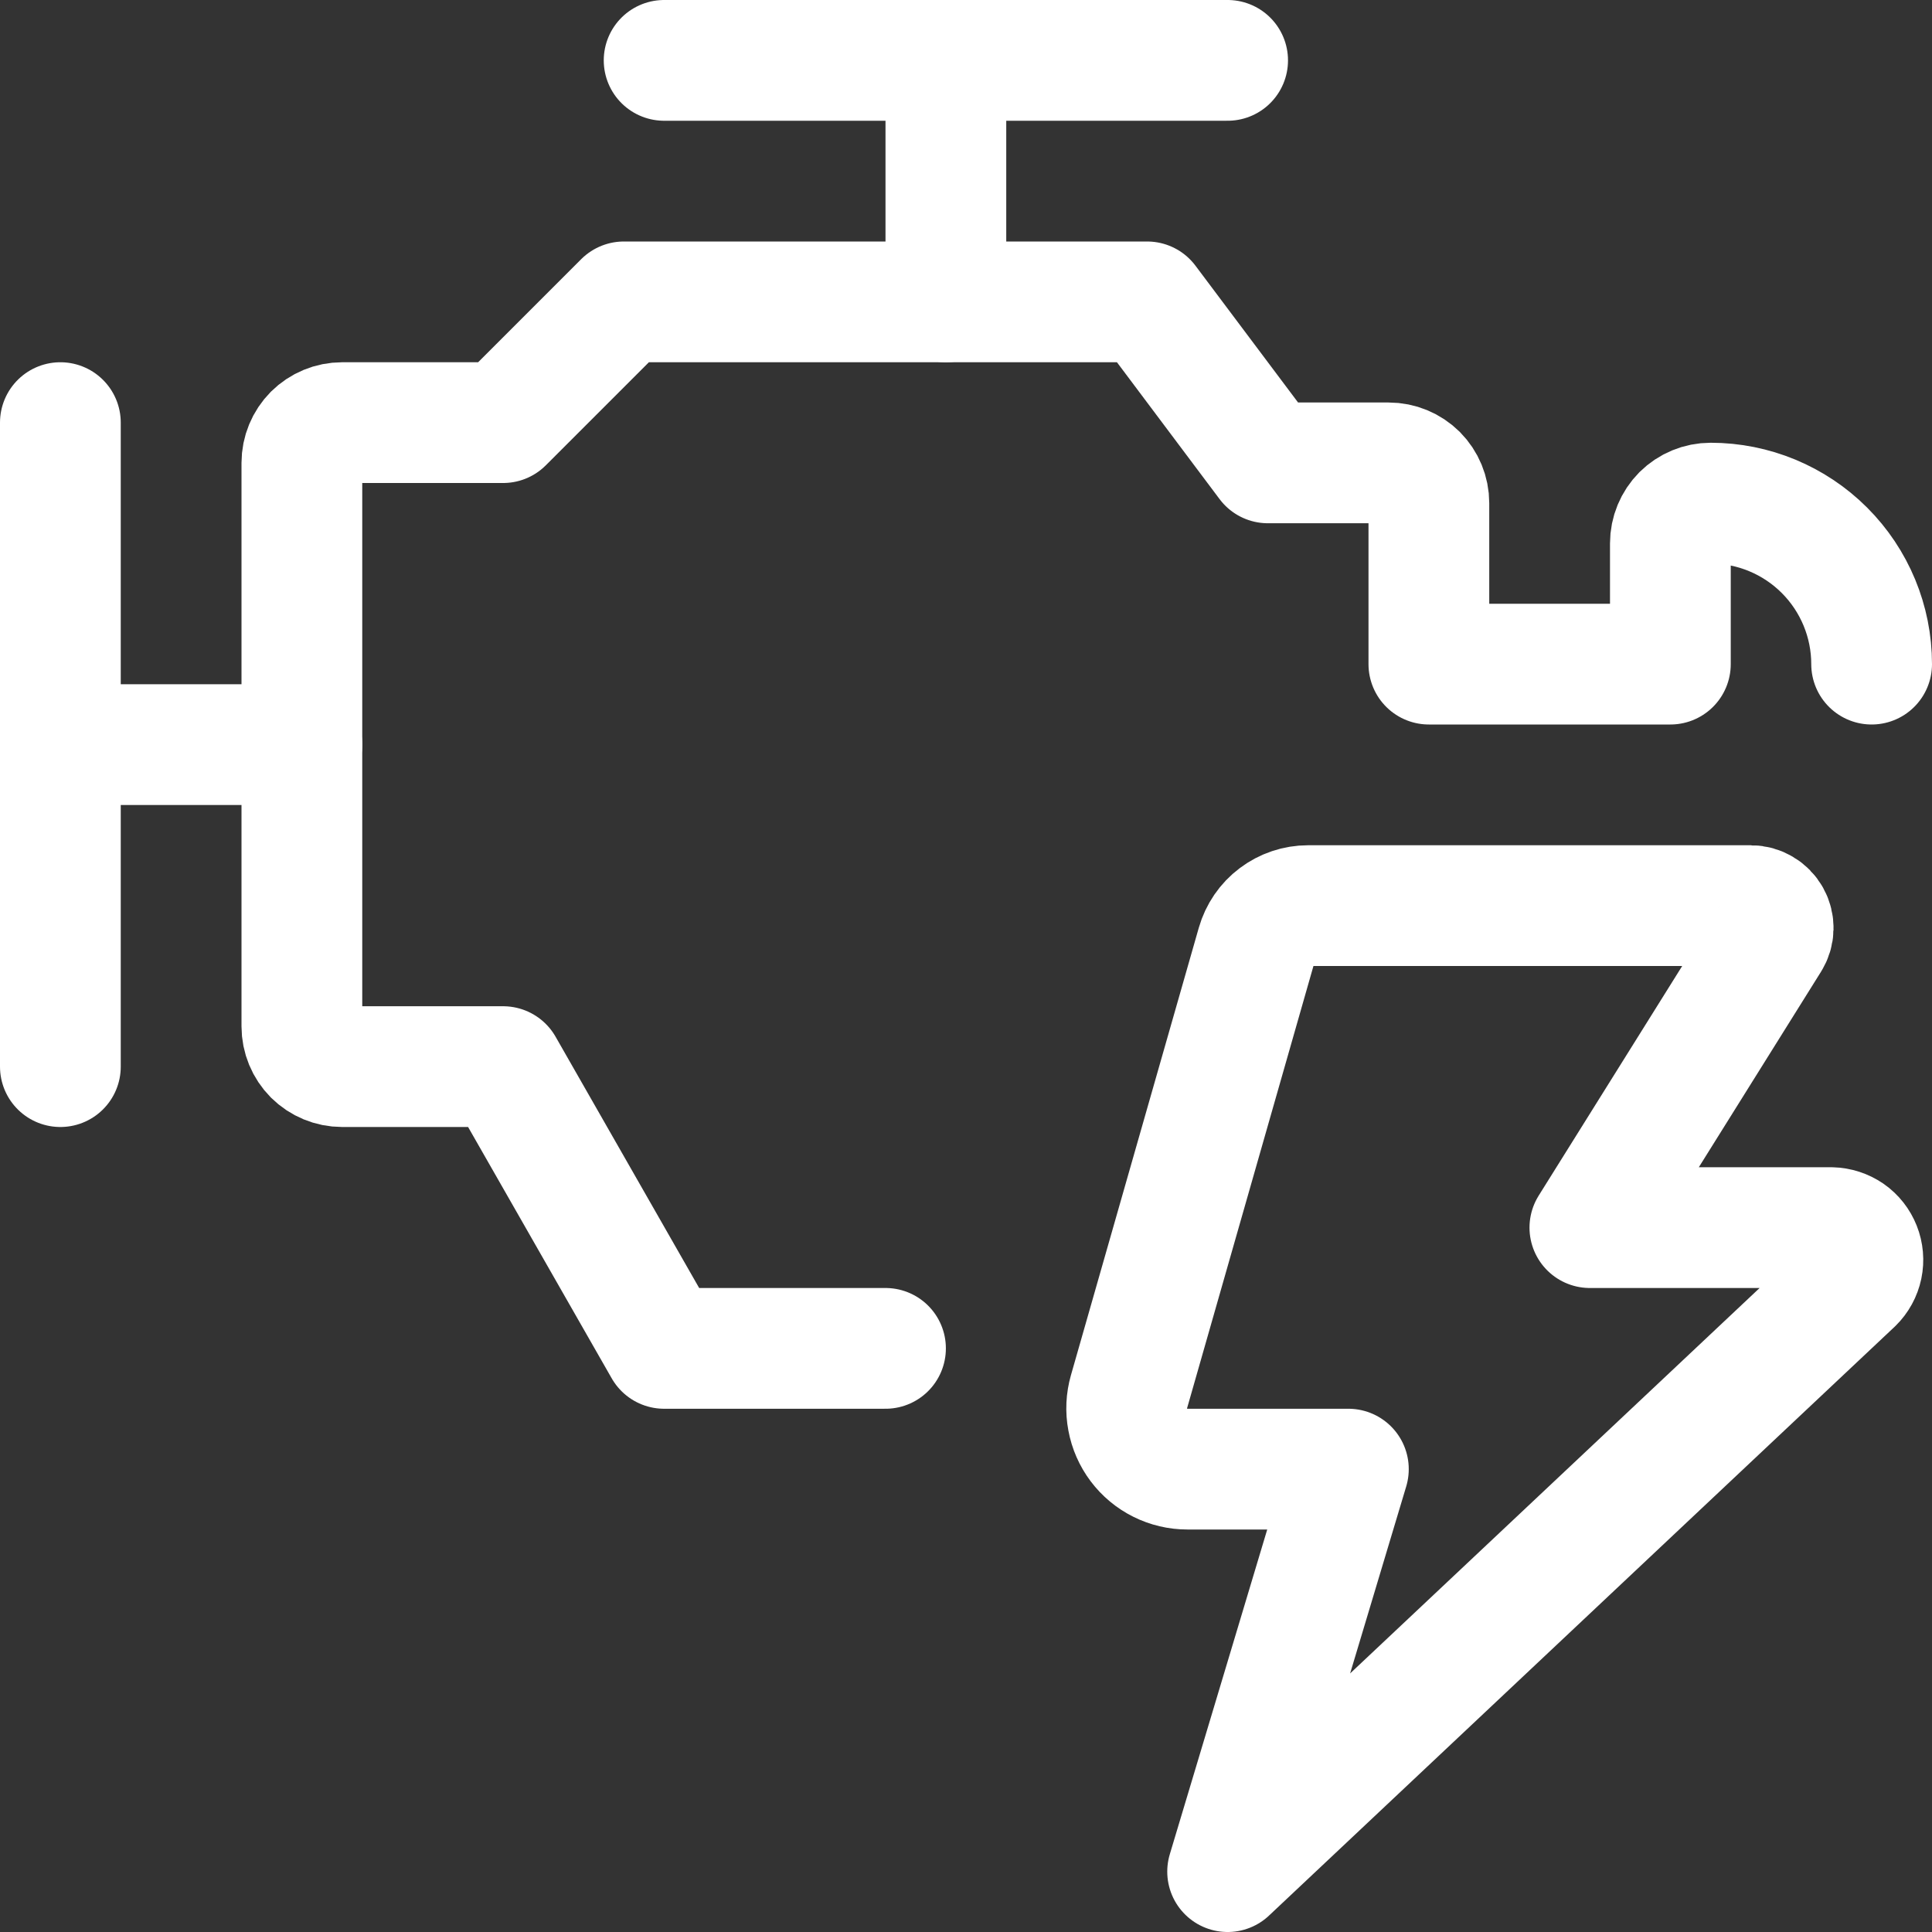
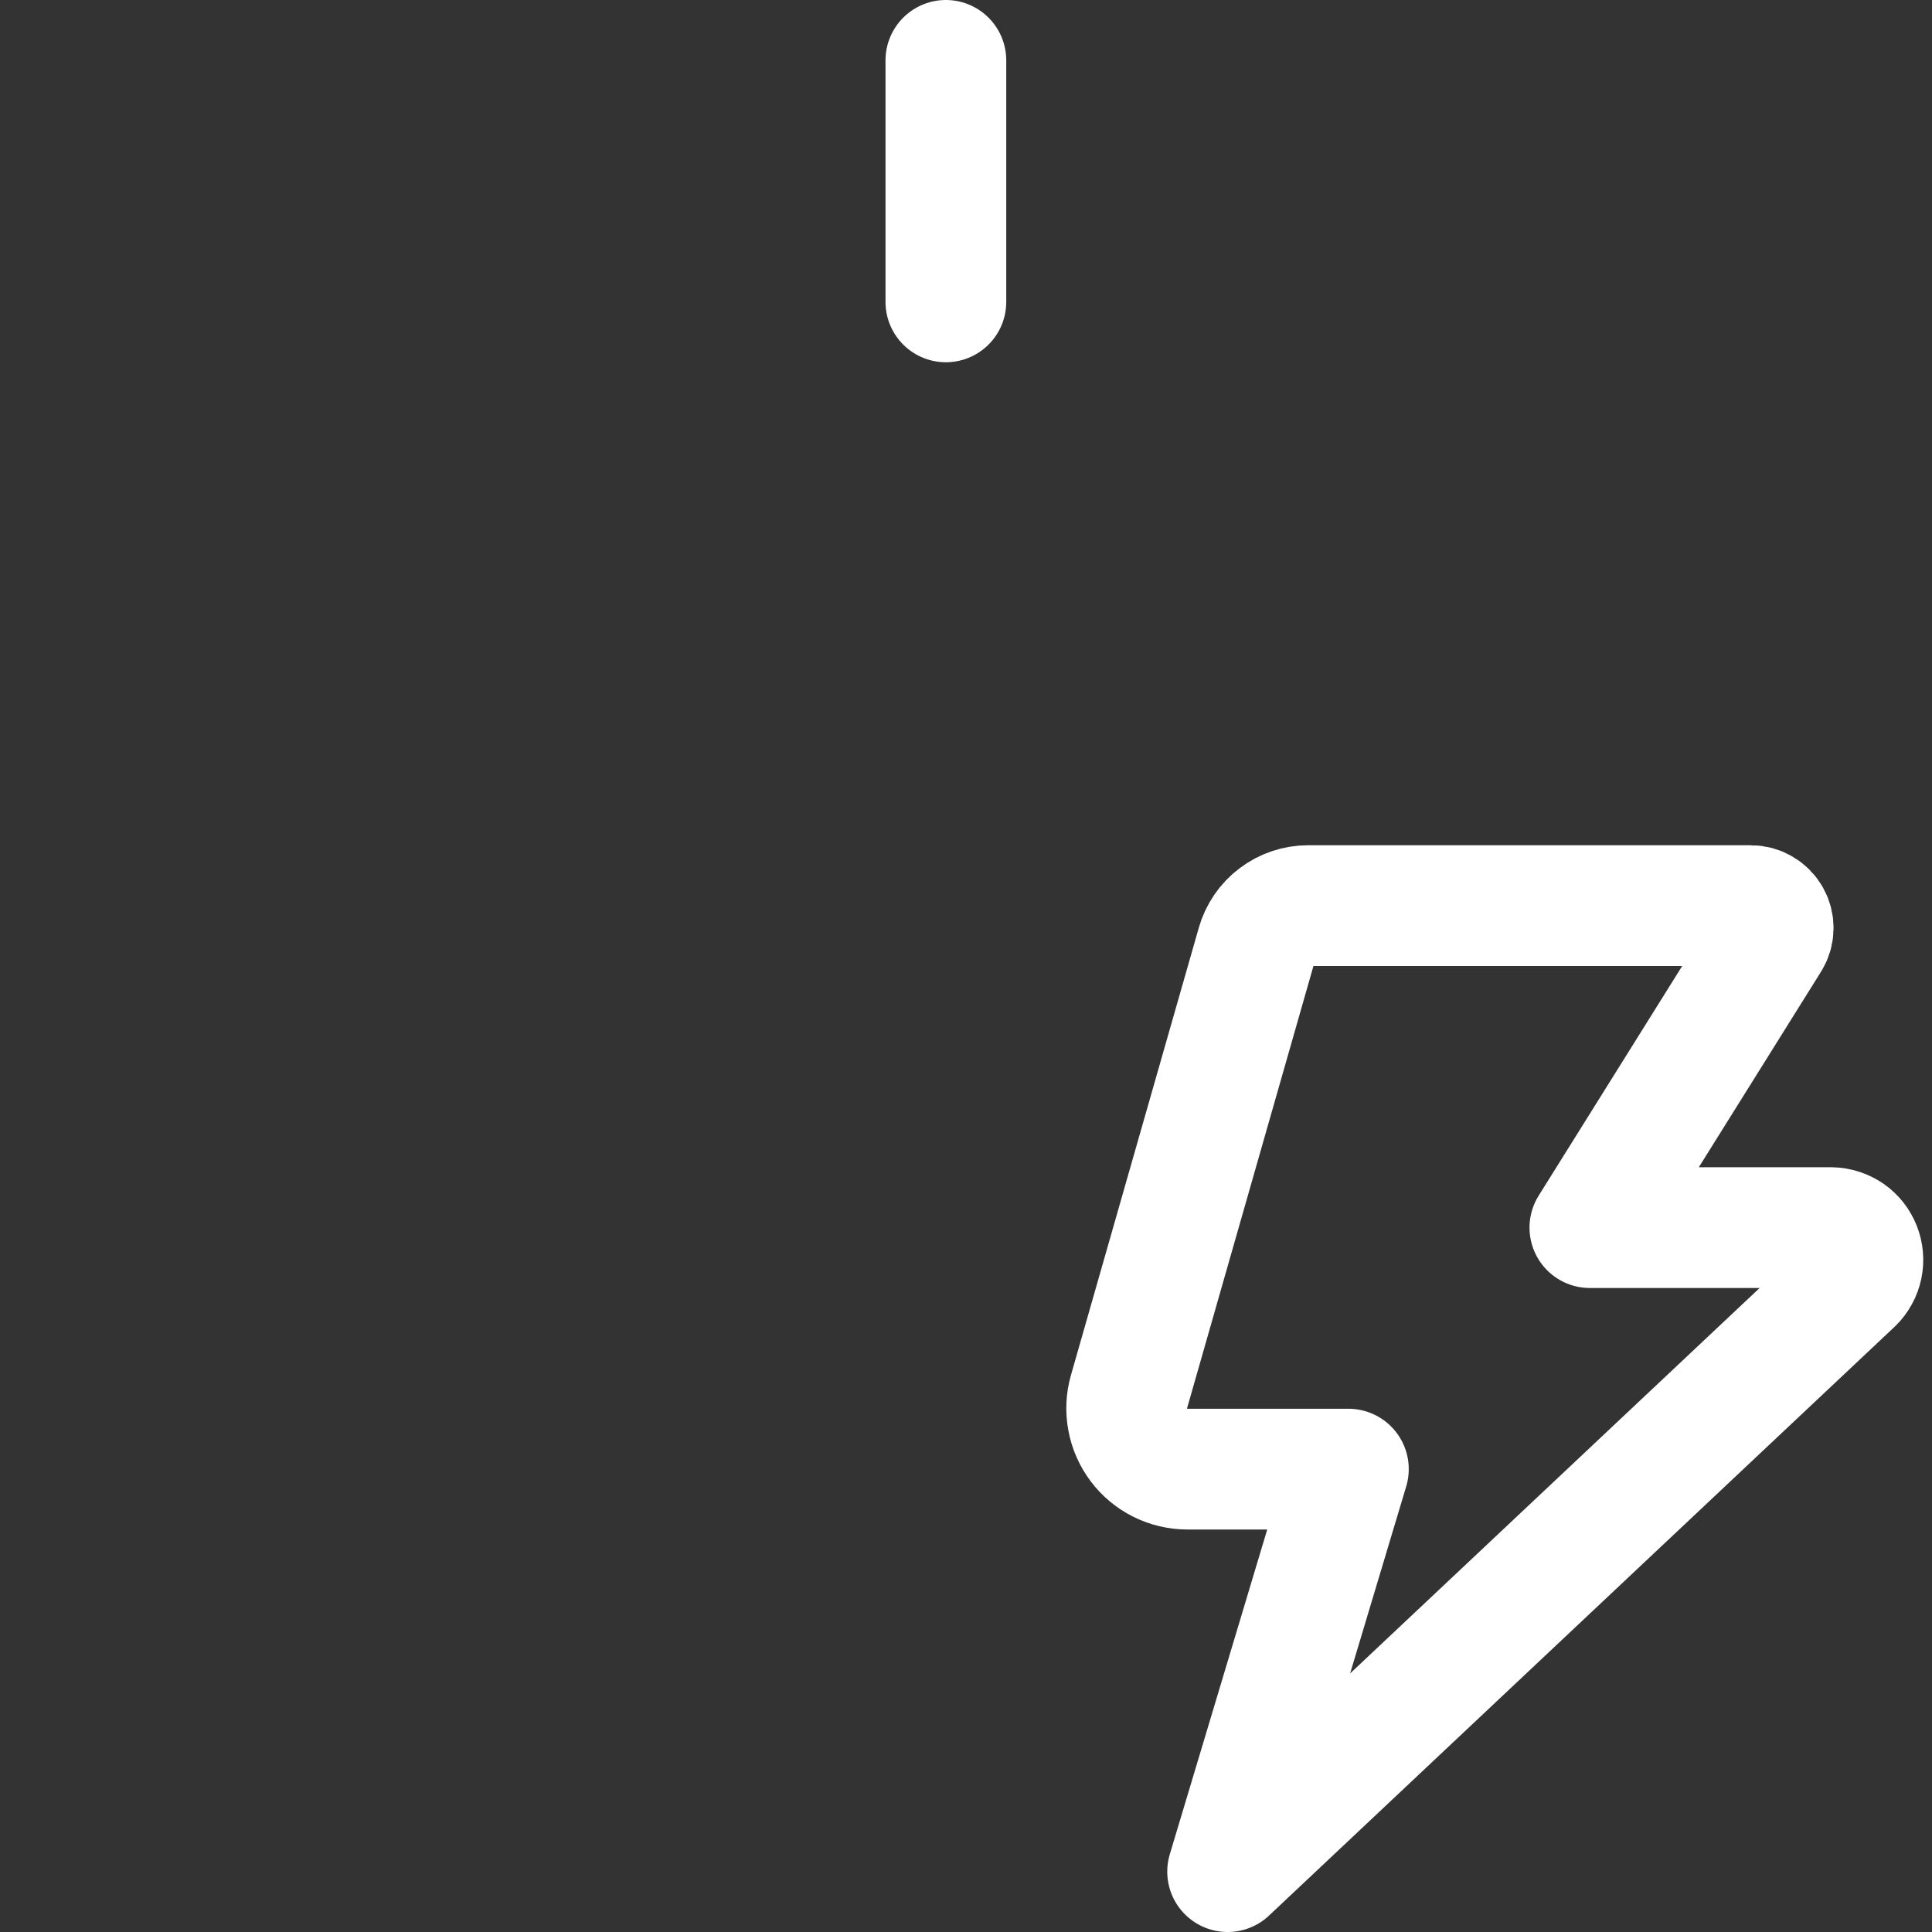
<svg xmlns="http://www.w3.org/2000/svg" width="24" height="24" viewBox="0 0 24 24" fill="none">
  <rect x="0" y="0" width="24" height="24" fill="#333333" stroke="none" />
  <g clip-path="url(#clip0_375_12)">
-     <path d="M23.25 8.25C23.25 7.72 23.039 7.211 22.664 6.836C22.289 6.461 21.78 6.25 21.25 6.25C21.117 6.25 20.99 6.303 20.896 6.396C20.803 6.49 20.75 6.617 20.75 6.75V8.25H17.75V6.25C17.75 6.117 17.697 5.99 17.604 5.896C17.51 5.803 17.383 5.75 17.25 5.75H15.75L14.25 3.75H7.75L6.25 5.25H4.25C4.117 5.25 3.99 5.303 3.896 5.396C3.803 5.49 3.75 5.617 3.75 5.75V12.75C3.75 12.883 3.803 13.01 3.896 13.104C3.99 13.197 4.117 13.25 4.25 13.25H6.25L8.25 16.75H11" stroke="white" stroke-width="1.5" stroke-linecap="round" stroke-linejoin="round" />
    <path d="M11.75 3.75V0.75" stroke="white" stroke-width="1.5" stroke-linecap="round" stroke-linejoin="round" />
-     <path d="M15.25 0.75H8.25" stroke="white" stroke-width="1.5" stroke-linecap="round" stroke-linejoin="round" />
-     <path d="M0.75 5.25V13.25" stroke="white" stroke-width="1.5" stroke-linecap="round" stroke-linejoin="round" />
-     <path d="M0.75 9.25H3.75" stroke="white" stroke-width="1.5" stroke-linecap="round" stroke-linejoin="round" />
    <path d="M21.985 11.674C22.011 11.632 22.026 11.584 22.027 11.534C22.028 11.485 22.016 11.436 21.992 11.393C21.968 11.35 21.933 11.314 21.89 11.289C21.848 11.264 21.8 11.25 21.75 11.25H16.25C16.106 11.25 15.966 11.297 15.851 11.384C15.736 11.47 15.653 11.592 15.613 11.731L14.025 17.288C13.993 17.4 13.987 17.518 14.009 17.633C14.03 17.748 14.078 17.857 14.148 17.95C14.218 18.043 14.309 18.119 14.414 18.171C14.518 18.223 14.633 18.25 14.75 18.25H16.75L15.25 23.25L23.022 15.935C23.078 15.88 23.117 15.809 23.133 15.732C23.149 15.655 23.142 15.575 23.113 15.502C23.084 15.429 23.035 15.366 22.97 15.321C22.905 15.277 22.829 15.252 22.75 15.25H19.75L21.985 11.674Z" stroke="white" stroke-width="1.5" stroke-linecap="round" stroke-linejoin="round" />
  </g>
  <defs>
    <clipPath id="clip0_375_12">
      <rect width="24" height="24" fill="white" />
    </clipPath>
  </defs>
</svg>